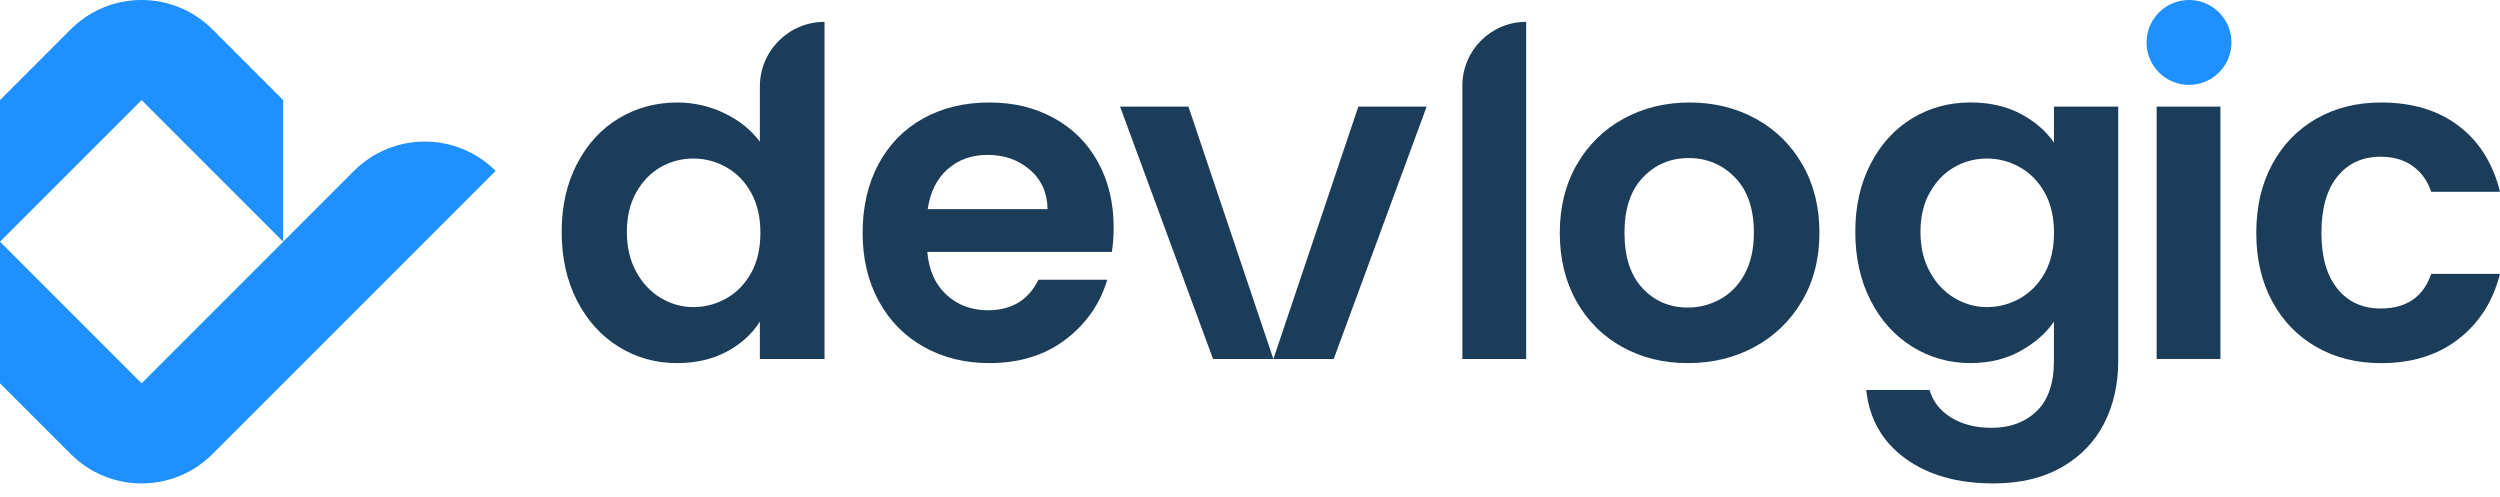
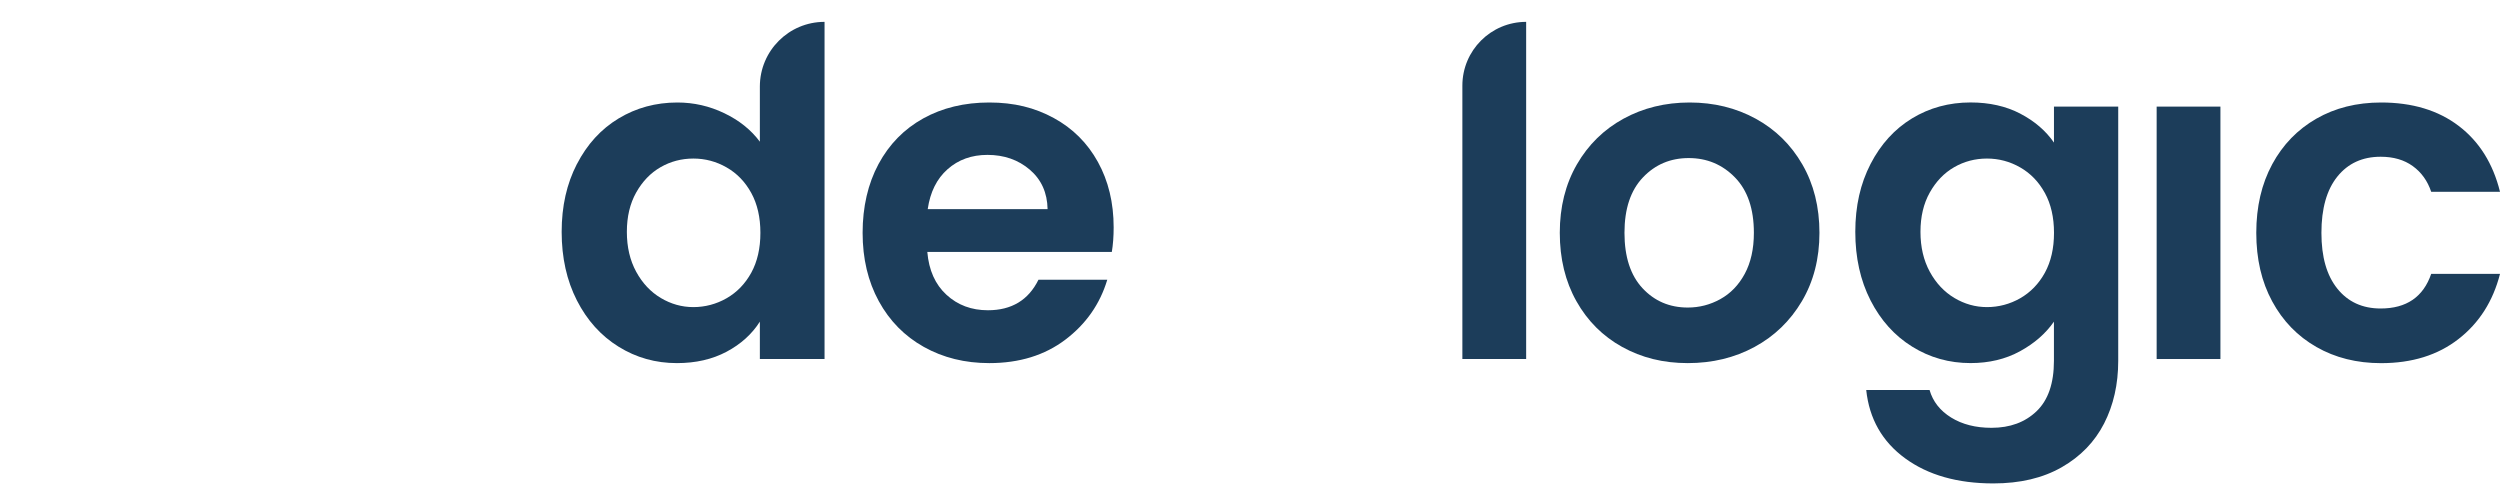
<svg xmlns="http://www.w3.org/2000/svg" width="176" height="35" viewBox="0 0 176 35" fill="none">
-   <path d="M24.919 12.031L19.935 17.015V7.049L14.951 2.064C12.198 -0.688 7.734 -0.688 4.982 2.064L0 7.049V17.017L4.984 12.033L9.969 7.049L14.953 12.033L19.938 17.017L14.953 22.002L9.969 26.986L4.984 22.002L0 17.015V26.984L4.984 31.968C7.737 34.721 12.201 34.721 14.953 31.968L19.938 26.984L24.922 21.999L29.906 17.015L34.891 12.031C32.138 9.278 27.674 9.278 24.922 12.031H24.919Z" fill="#1E90FF" />
  <path d="M40.618 11.546C41.334 10.157 42.312 9.087 43.551 8.338C44.79 7.591 46.17 7.216 47.688 7.216C48.844 7.216 49.944 7.466 50.992 7.97C52.04 8.474 52.873 9.14 53.494 9.975V6.094C53.494 3.578 55.532 1.539 58.048 1.539V25.275H53.494V22.644C52.938 23.52 52.157 24.227 51.152 24.761C50.147 25.296 48.982 25.563 47.655 25.563C46.158 25.563 44.788 25.179 43.549 24.408C42.308 23.639 41.331 22.553 40.615 21.152C39.899 19.751 39.541 18.142 39.541 16.325C39.541 14.508 39.899 12.935 40.615 11.546H40.618ZM52.888 13.582C52.46 12.802 51.883 12.203 51.154 11.787C50.426 11.369 49.646 11.162 48.813 11.162C47.98 11.162 47.209 11.365 46.504 11.77C45.798 12.176 45.227 12.771 44.788 13.551C44.349 14.332 44.131 15.256 44.131 16.325C44.131 17.395 44.351 18.33 44.788 19.132C45.225 19.934 45.803 20.55 46.521 20.978C47.237 21.405 48.001 21.62 48.815 21.62C49.629 21.62 50.429 21.412 51.157 20.994C51.883 20.577 52.46 19.98 52.89 19.199C53.317 18.419 53.532 17.483 53.532 16.392C53.532 15.301 53.317 14.365 52.89 13.585L52.888 13.582Z" fill="#1C3D5A" />
  <path d="M78.274 17.736H65.283C65.391 19.018 65.839 20.025 66.63 20.751C67.42 21.479 68.394 21.842 69.549 21.842C71.218 21.842 72.404 21.126 73.108 19.693H77.952C77.439 21.405 76.455 22.811 75.001 23.912C73.547 25.012 71.762 25.563 69.644 25.563C67.933 25.563 66.4 25.184 65.042 24.425C63.684 23.666 62.626 22.591 61.867 21.202C61.108 19.813 60.728 18.209 60.728 16.39C60.728 14.571 61.103 12.935 61.85 11.546C62.598 10.157 63.646 9.087 64.994 8.338C66.341 7.591 67.892 7.216 69.644 7.216C71.397 7.216 72.846 7.579 74.183 8.307C75.519 9.035 76.555 10.066 77.293 11.403C78.031 12.74 78.401 14.275 78.401 16.005C78.401 16.647 78.358 17.225 78.272 17.738L78.274 17.736ZM73.75 14.721C73.729 13.566 73.311 12.642 72.5 11.947C71.686 11.252 70.692 10.904 69.516 10.904C68.403 10.904 67.468 11.241 66.708 11.914C65.949 12.587 65.484 13.523 65.312 14.721H73.748H73.75Z" fill="#1C3D5A" />
  <path d="M107.441 1.539V25.275H102.951V6.029C102.951 3.549 104.961 1.539 107.441 1.539Z" fill="#1C3D5A" />
  <path d="M114.201 24.425C112.833 23.666 111.757 22.591 110.978 21.202C110.198 19.813 109.809 18.209 109.809 16.39C109.809 14.571 110.21 12.969 111.012 11.577C111.814 10.188 112.91 9.114 114.299 8.354C115.688 7.595 117.24 7.216 118.949 7.216C120.658 7.216 122.21 7.595 123.599 8.354C124.989 9.114 126.084 10.188 126.886 11.577C127.688 12.966 128.089 14.571 128.089 16.39C128.089 18.209 127.676 19.81 126.855 21.202C126.032 22.591 124.919 23.668 123.52 24.425C122.119 25.184 120.553 25.563 118.822 25.563C117.092 25.563 115.571 25.184 114.203 24.425H114.201ZM121.114 21.056C121.83 20.66 122.403 20.068 122.831 19.276C123.258 18.485 123.473 17.523 123.473 16.39C123.473 14.7 123.029 13.401 122.141 12.491C121.253 11.582 120.169 11.128 118.885 11.128C117.6 11.128 116.526 11.582 115.662 12.491C114.795 13.401 114.363 14.7 114.363 16.39C114.363 18.08 114.786 19.378 115.631 20.288C116.476 21.197 117.538 21.651 118.822 21.651C119.634 21.651 120.4 21.453 121.117 21.056H121.114Z" fill="#1C3D5A" />
  <path d="M142.227 8.001C143.232 8.526 144.022 9.204 144.599 10.037V7.505H149.123V25.404C149.123 27.051 148.791 28.519 148.128 29.815C147.464 31.109 146.471 32.135 145.144 32.894C143.816 33.654 142.215 34.033 140.331 34.033C137.808 34.033 135.738 33.446 134.125 32.269C132.511 31.092 131.597 29.488 131.382 27.456H135.841C136.075 28.268 136.583 28.915 137.364 29.397C138.145 29.879 139.09 30.118 140.202 30.118C141.506 30.118 142.566 29.727 143.377 28.948C144.189 28.168 144.597 26.986 144.597 25.404V22.644C144.019 23.477 143.222 24.174 142.208 24.728C141.191 25.284 140.03 25.561 138.727 25.561C137.23 25.561 135.86 25.177 134.621 24.406C133.38 23.637 132.404 22.551 131.687 21.15C130.971 19.748 130.613 18.139 130.613 16.323C130.613 14.506 130.971 12.933 131.687 11.544C132.404 10.154 133.377 9.085 134.607 8.335C135.836 7.588 137.209 7.213 138.729 7.213C140.054 7.213 141.219 7.476 142.227 7.999V8.001ZM143.957 13.582C143.53 12.802 142.952 12.203 142.224 11.787C141.496 11.369 140.716 11.162 139.882 11.162C139.049 11.162 138.278 11.365 137.574 11.77C136.867 12.176 136.297 12.771 135.858 13.551C135.418 14.332 135.201 15.256 135.201 16.325C135.201 17.395 135.421 18.33 135.858 19.132C136.295 19.934 136.872 20.55 137.591 20.978C138.307 21.405 139.071 21.62 139.885 21.62C140.699 21.62 141.499 21.412 142.227 20.994C142.952 20.577 143.53 19.98 143.96 19.199C144.387 18.419 144.602 17.483 144.602 16.392C144.602 15.301 144.387 14.365 143.96 13.585L143.957 13.582Z" fill="#1C3D5A" />
  <path d="M156.318 7.505V25.275H151.828V7.505H156.318Z" fill="#1C3D5A" />
  <path d="M159.964 11.563C160.711 10.183 161.749 9.114 163.074 8.354C164.399 7.595 165.917 7.216 167.629 7.216C169.832 7.216 171.654 7.767 173.098 8.868C174.542 9.968 175.509 11.515 176.001 13.504H171.157C170.899 12.735 170.467 12.131 169.858 11.692C169.25 11.252 168.495 11.035 167.598 11.035C166.314 11.035 165.299 11.501 164.549 12.432C163.8 13.363 163.428 14.683 163.428 16.392C163.428 18.101 163.802 19.39 164.549 20.321C165.297 21.252 166.314 21.718 167.598 21.718C169.414 21.718 170.601 20.906 171.157 19.28H176.001C175.509 21.204 174.535 22.735 173.081 23.866C171.627 25 169.808 25.566 167.629 25.566C165.917 25.566 164.399 25.186 163.074 24.427C161.747 23.668 160.711 22.599 159.964 21.219C159.214 19.839 158.842 18.23 158.842 16.392C158.842 14.554 159.217 12.945 159.964 11.565V11.563Z" fill="#1C3D5A" />
-   <path d="M156.218 0.875C155.05 -0.292 153.16 -0.292 151.992 0.875C150.825 2.043 150.825 3.933 151.992 5.101C153.16 6.268 155.05 6.268 156.218 5.101C157.385 3.933 157.385 2.043 156.218 0.875Z" fill="#1E90FF" />
-   <path d="M78.853 7.505L85.399 25.275H89.646L83.666 7.505H78.853Z" fill="#1C3D5A" />
-   <path d="M95.626 7.505L89.646 25.275H93.893L100.436 7.505H95.626Z" fill="#1C3D5A" />
</svg>